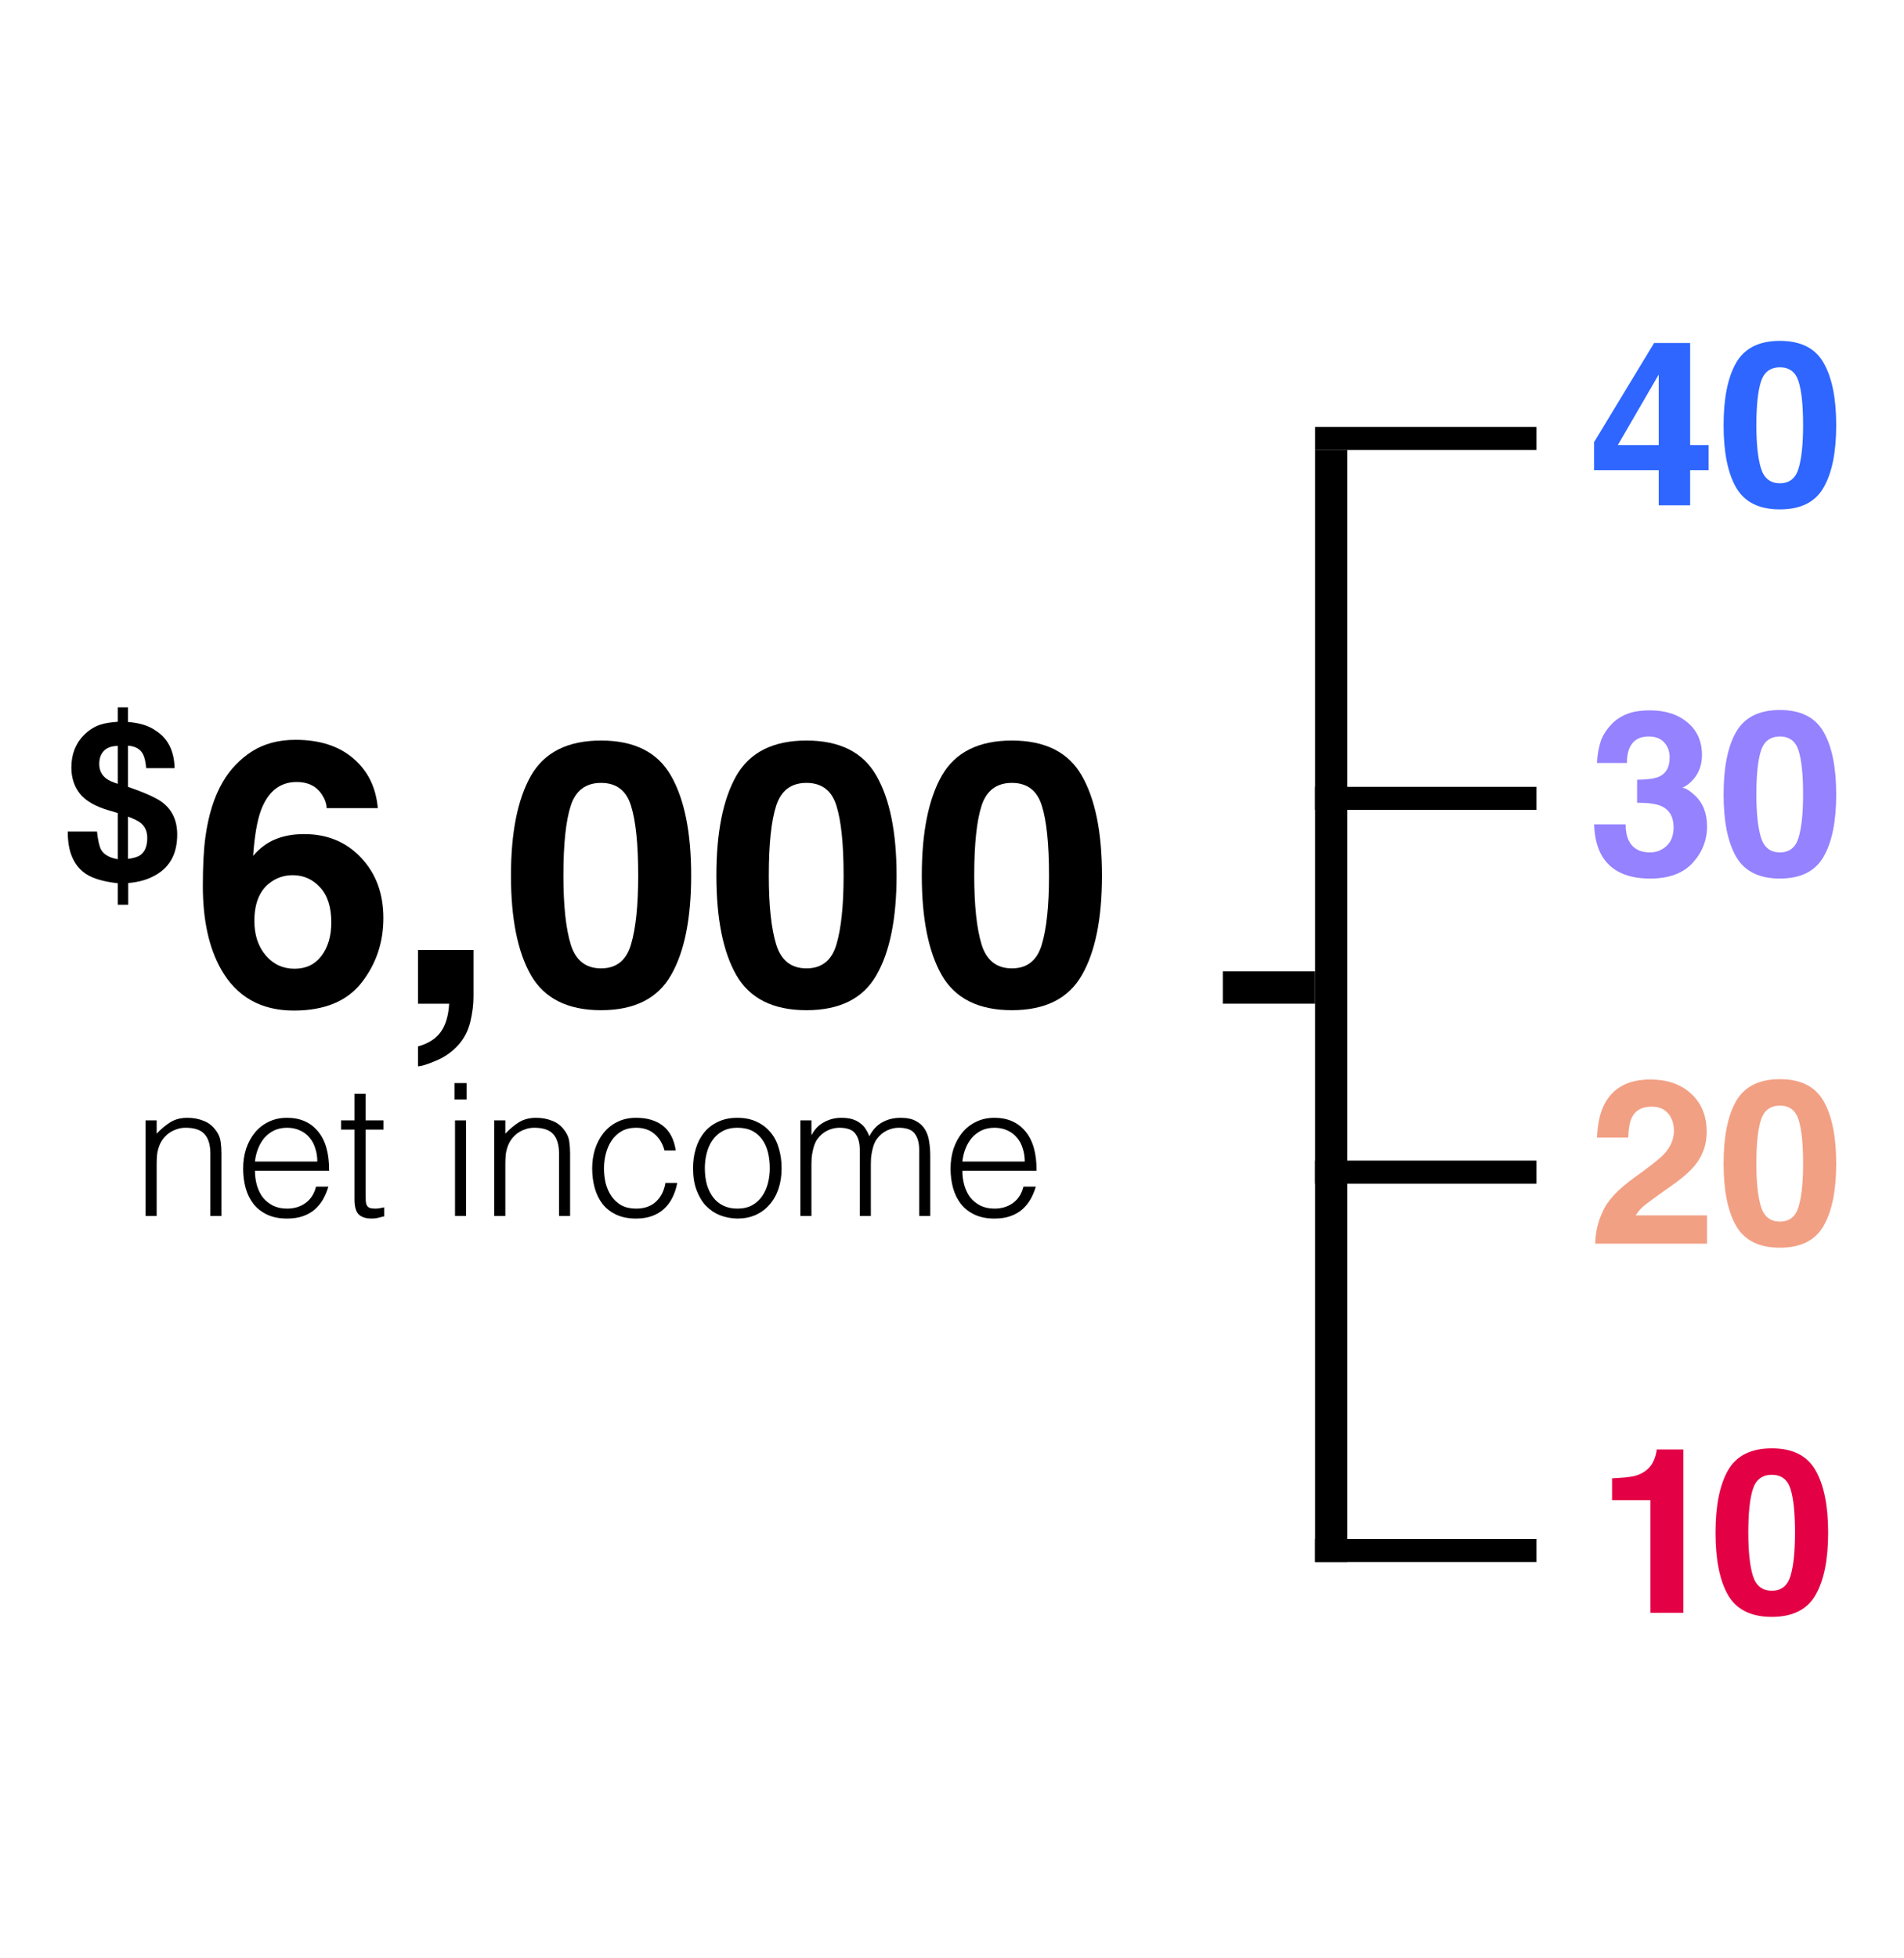
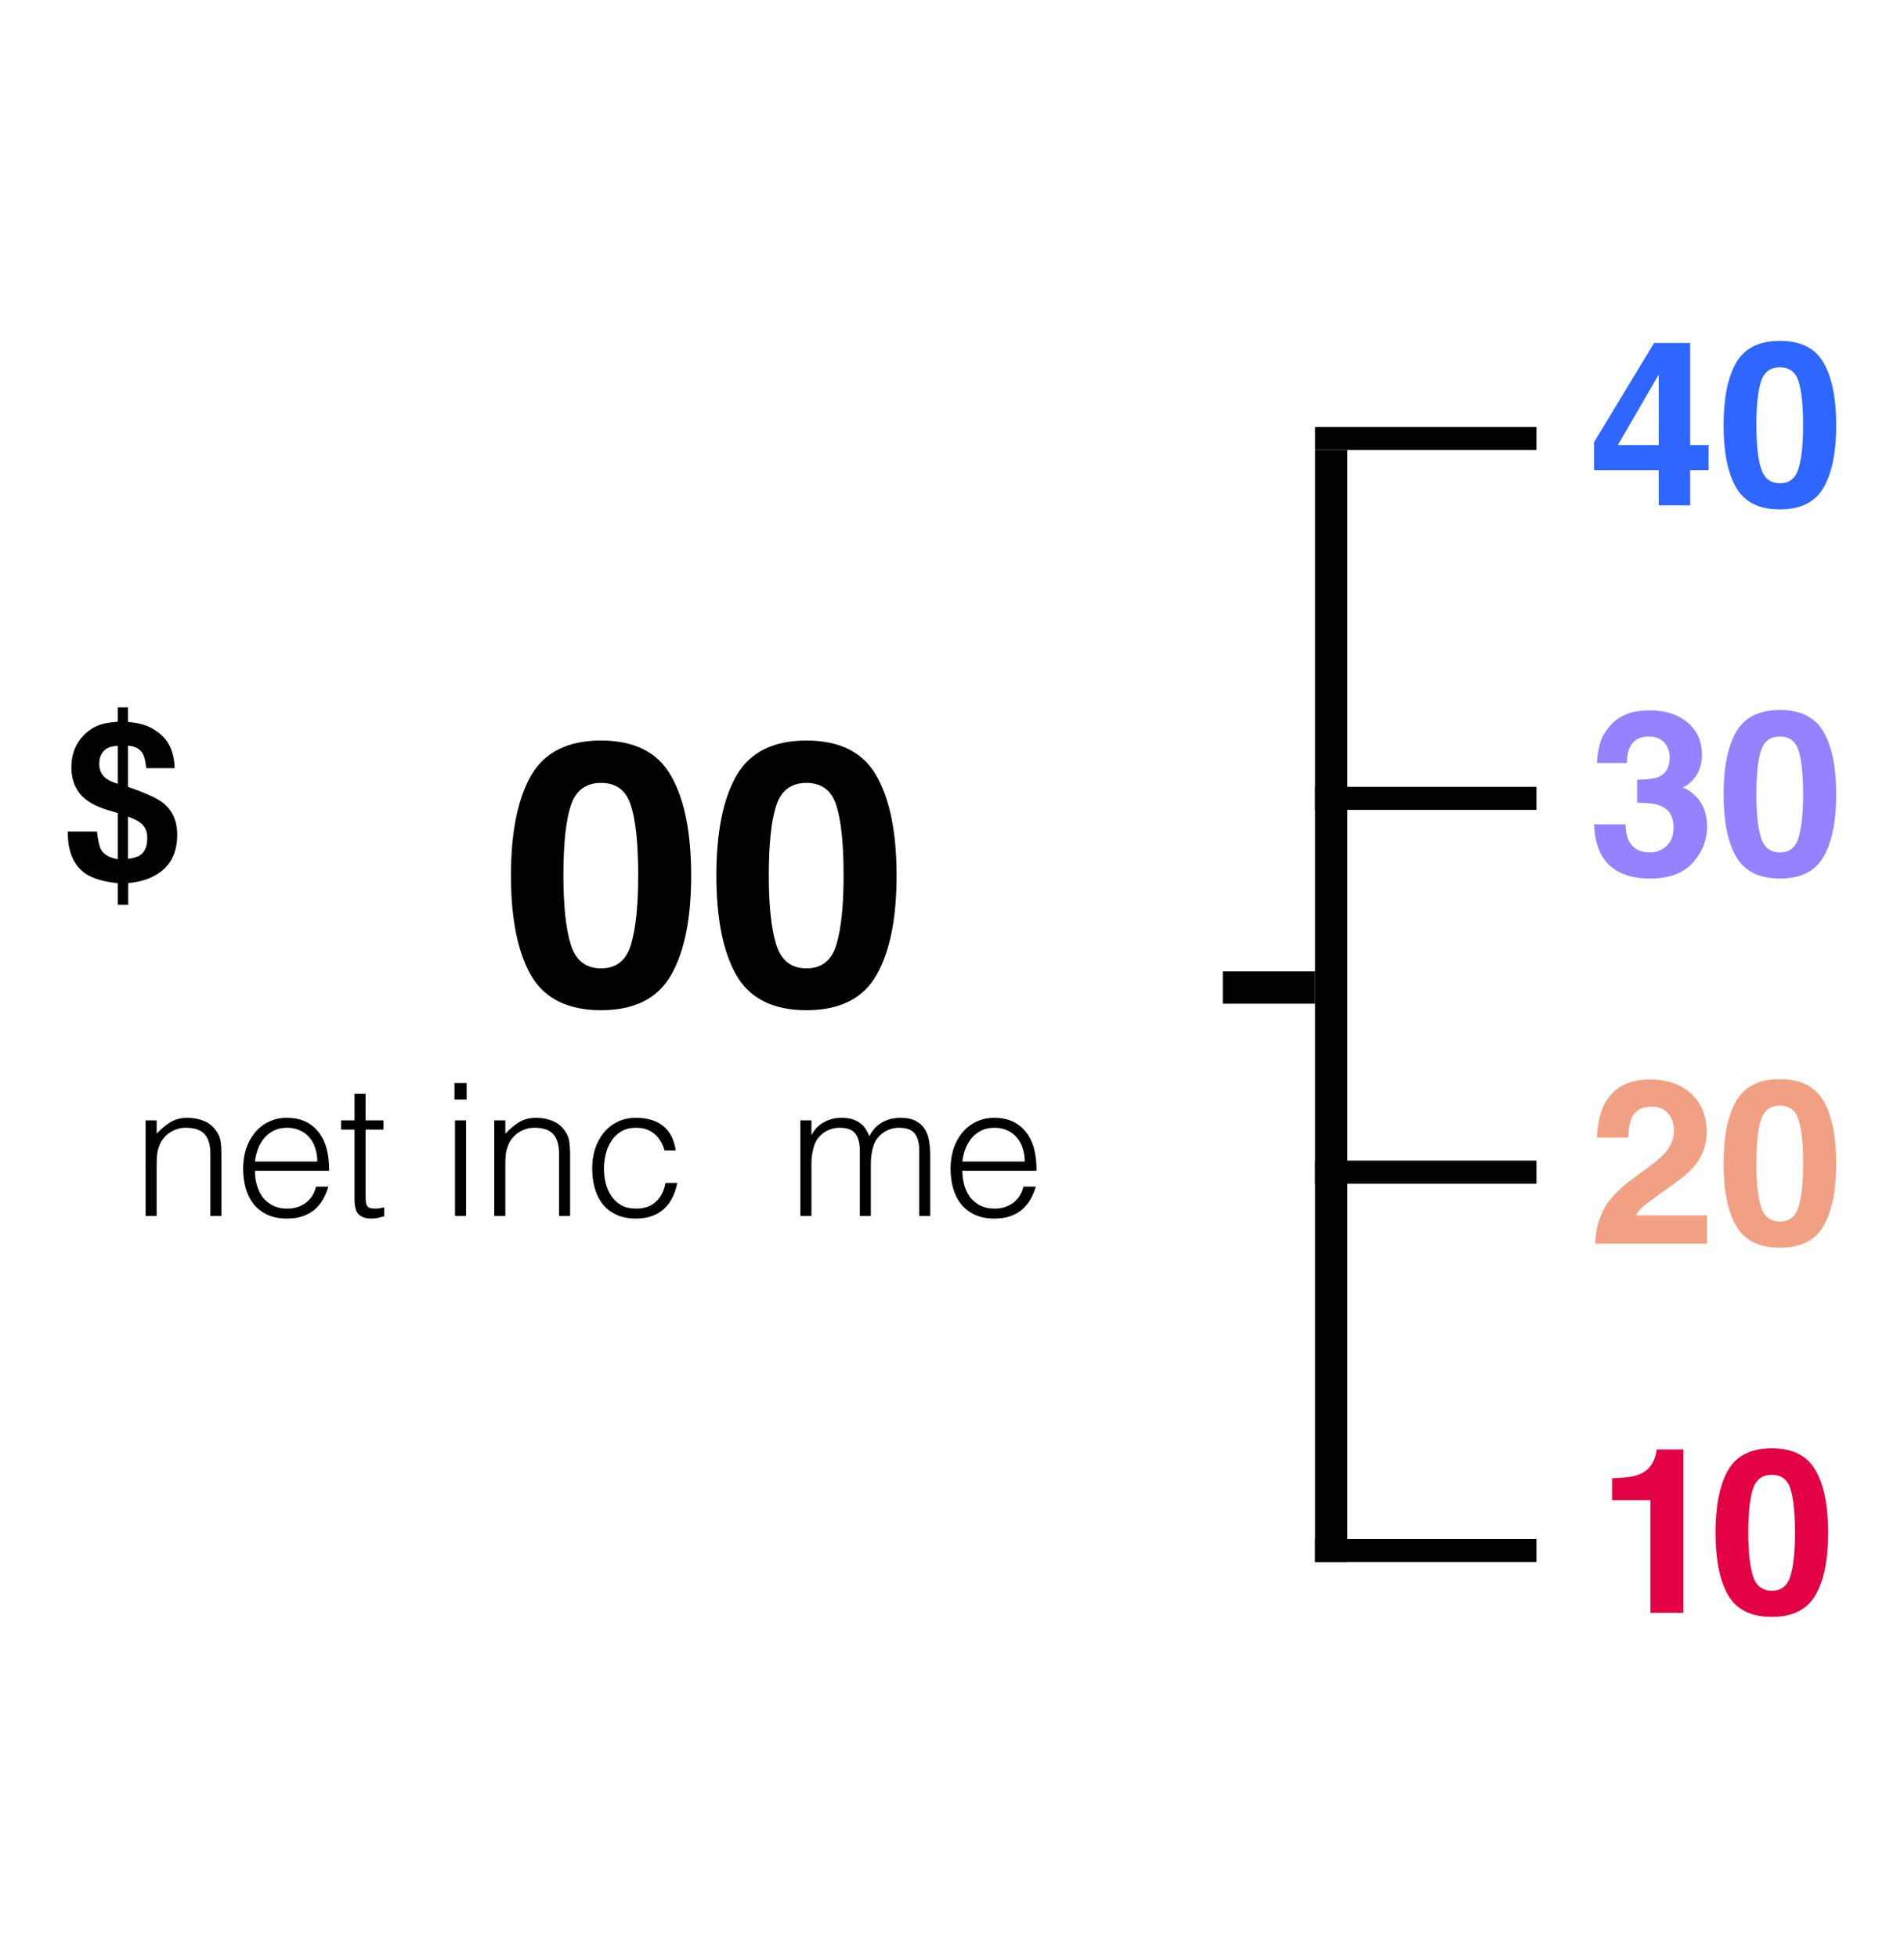
<svg xmlns="http://www.w3.org/2000/svg" width="323" height="332" viewBox="0 0 323 332" fill="none">
  <rect width="323" height="332" fill="white" />
  <path d="M173.839 196.977C173.839 196.184 173.724 195.443 173.495 194.755C173.286 194.045 172.963 193.44 172.524 192.939C172.107 192.417 171.575 192.011 170.928 191.718C170.281 191.405 169.54 191.249 168.706 191.249C167.871 191.249 167.13 191.405 166.483 191.718C165.857 192.031 165.315 192.449 164.856 192.97C164.417 193.492 164.063 194.097 163.791 194.786C163.52 195.475 163.343 196.205 163.259 196.977H173.839ZM163.259 198.542C163.259 199.419 163.374 200.253 163.604 201.046C163.833 201.818 164.167 202.497 164.605 203.081C165.064 203.644 165.638 204.103 166.327 204.458C167.015 204.792 167.808 204.959 168.706 204.959C169.937 204.959 170.991 204.635 171.867 203.989C172.744 203.342 173.328 202.423 173.62 201.234H175.717C175.488 202.006 175.185 202.726 174.809 203.394C174.434 204.041 173.964 204.615 173.401 205.115C172.838 205.595 172.17 205.971 171.398 206.242C170.626 206.514 169.728 206.649 168.706 206.649C167.412 206.649 166.295 206.43 165.356 205.992C164.417 205.554 163.645 204.959 163.04 204.208C162.435 203.436 161.986 202.538 161.694 201.516C161.402 200.472 161.256 199.356 161.256 198.166C161.256 196.977 161.423 195.861 161.757 194.817C162.112 193.774 162.602 192.866 163.228 192.094C163.875 191.301 164.657 190.685 165.576 190.247C166.494 189.788 167.537 189.559 168.706 189.559C170.939 189.559 172.691 190.331 173.964 191.875C175.237 193.398 175.863 195.621 175.842 198.542H163.259Z" fill="black" />
  <path d="M137.654 206.211H135.776V189.997H137.654V192.438H137.717C138.197 191.499 138.886 190.79 139.783 190.31C140.68 189.809 141.661 189.559 142.725 189.559C143.476 189.559 144.113 189.642 144.635 189.809C145.156 189.976 145.594 190.205 145.949 190.498C146.325 190.769 146.627 191.092 146.857 191.468C147.107 191.844 147.316 192.251 147.483 192.689C148.026 191.624 148.745 190.842 149.643 190.341C150.561 189.819 151.604 189.559 152.773 189.559C153.879 189.559 154.755 189.746 155.402 190.122C156.07 190.477 156.581 190.957 156.936 191.562C157.291 192.146 157.52 192.824 157.625 193.596C157.75 194.369 157.812 195.162 157.812 195.975V206.211H155.934V195.005C155.934 193.836 155.684 192.918 155.183 192.251C154.703 191.583 153.795 191.249 152.46 191.249C151.771 191.249 151.104 191.405 150.457 191.718C149.831 192.011 149.278 192.47 148.798 193.096C148.589 193.367 148.412 193.69 148.266 194.066C148.14 194.421 148.036 194.796 147.952 195.193C147.869 195.589 147.806 195.986 147.765 196.382C147.744 196.779 147.733 197.144 147.733 197.478V206.211H145.855V195.005C145.855 193.836 145.605 192.918 145.104 192.251C144.624 191.583 143.716 191.249 142.381 191.249C141.692 191.249 141.024 191.405 140.378 191.718C139.752 192.011 139.199 192.47 138.719 193.096C138.51 193.367 138.333 193.69 138.186 194.066C138.061 194.421 137.957 194.796 137.873 195.193C137.79 195.589 137.727 195.986 137.686 196.382C137.665 196.779 137.654 197.144 137.654 197.478V206.211Z" fill="black" />
-   <path d="M125.082 206.649C124.038 206.628 123.058 206.44 122.139 206.086C121.242 205.731 120.449 205.199 119.76 204.489C119.093 203.78 118.561 202.893 118.164 201.829C117.768 200.764 117.569 199.523 117.569 198.104C117.569 196.914 117.726 195.808 118.039 194.786C118.352 193.743 118.821 192.835 119.447 192.063C120.074 191.291 120.856 190.685 121.795 190.247C122.734 189.788 123.83 189.559 125.082 189.559C126.355 189.559 127.461 189.788 128.4 190.247C129.339 190.685 130.121 191.291 130.747 192.063C131.373 192.814 131.832 193.711 132.125 194.755C132.438 195.798 132.594 196.914 132.594 198.104C132.594 199.398 132.417 200.566 132.062 201.61C131.707 202.653 131.196 203.55 130.528 204.302C129.881 205.053 129.088 205.637 128.149 206.054C127.231 206.451 126.209 206.649 125.082 206.649ZM130.591 198.104C130.591 197.144 130.486 196.247 130.278 195.412C130.069 194.577 129.746 193.857 129.307 193.252C128.869 192.626 128.306 192.136 127.617 191.781C126.929 191.426 126.083 191.249 125.082 191.249C124.101 191.249 123.256 191.447 122.546 191.844C121.858 192.219 121.294 192.73 120.856 193.377C120.418 194.003 120.094 194.734 119.886 195.568C119.677 196.382 119.573 197.227 119.573 198.104C119.573 199.106 119.687 200.034 119.917 200.89C120.167 201.724 120.522 202.444 120.981 203.049C121.44 203.655 122.014 204.124 122.703 204.458C123.391 204.792 124.184 204.959 125.082 204.959C126.063 204.959 126.897 204.771 127.586 204.395C128.295 203.999 128.869 203.477 129.307 202.83C129.746 202.183 130.069 201.453 130.278 200.639C130.486 199.825 130.591 198.98 130.591 198.104Z" fill="black" />
  <path d="M112.728 195.099C112.394 193.889 111.82 192.95 111.006 192.282C110.193 191.593 109.16 191.249 107.908 191.249C106.948 191.249 106.123 191.447 105.435 191.844C104.746 192.24 104.183 192.772 103.745 193.44C103.306 194.087 102.983 194.828 102.774 195.662C102.566 196.476 102.461 197.3 102.461 198.135C102.461 198.991 102.555 199.825 102.743 200.639C102.952 201.453 103.275 202.183 103.713 202.83C104.151 203.477 104.715 203.999 105.404 204.395C106.092 204.771 106.927 204.959 107.908 204.959C109.306 204.959 110.422 204.573 111.257 203.801C112.112 203.029 112.655 201.964 112.885 200.608H114.888C114.721 201.505 114.45 202.33 114.074 203.081C113.719 203.811 113.25 204.448 112.665 204.99C112.102 205.512 111.424 205.919 110.631 206.211C109.838 206.503 108.93 206.649 107.908 206.649C106.614 206.649 105.497 206.43 104.558 205.992C103.619 205.554 102.847 204.959 102.242 204.208C101.637 203.436 101.188 202.528 100.896 201.484C100.604 200.441 100.458 199.325 100.458 198.135C100.458 197.008 100.614 195.934 100.927 194.911C101.261 193.868 101.741 192.95 102.367 192.157C102.993 191.364 103.765 190.738 104.684 190.279C105.623 189.799 106.697 189.559 107.908 189.559C109.786 189.559 111.299 190.007 112.446 190.905C113.615 191.802 114.345 193.2 114.637 195.099H112.728Z" fill="black" />
  <path d="M85.726 206.211H83.847V189.997H85.726V192.251C86.477 191.458 87.249 190.811 88.042 190.31C88.856 189.809 89.826 189.559 90.953 189.559C91.954 189.559 92.883 189.736 93.739 190.091C94.594 190.425 95.314 191.019 95.898 191.875C96.295 192.459 96.525 193.064 96.587 193.69C96.671 194.296 96.712 194.932 96.712 195.6V206.211H94.834V195.631C94.834 194.17 94.511 193.075 93.864 192.344C93.217 191.614 92.142 191.249 90.64 191.249C90.056 191.249 89.523 191.343 89.043 191.531C88.564 191.698 88.125 191.927 87.729 192.219C87.353 192.511 87.03 192.845 86.758 193.221C86.487 193.596 86.279 193.993 86.132 194.41C85.945 194.932 85.83 195.433 85.788 195.913C85.746 196.393 85.726 196.914 85.726 197.478V206.211Z" fill="black" />
  <path d="M77.19 206.209V189.995H79.068V206.209H77.19ZM77.096 186.458V183.672H79.162V186.458H77.096Z" fill="black" />
  <path d="M65.182 206.271C64.952 206.313 64.65 206.386 64.274 206.491C63.898 206.595 63.481 206.647 63.022 206.647C62.083 206.647 61.363 206.418 60.862 205.958C60.382 205.478 60.142 204.633 60.142 203.423V191.56H57.857V189.995H60.142V185.487H62.02V189.995H65.057V191.56H62.02V202.672C62.02 203.068 62.031 203.413 62.052 203.705C62.073 203.997 62.135 204.237 62.239 204.425C62.344 204.612 62.5 204.748 62.709 204.832C62.939 204.915 63.252 204.957 63.648 204.957C63.898 204.957 64.149 204.936 64.399 204.894C64.671 204.852 64.931 204.8 65.182 204.738V206.271Z" fill="black" />
  <path d="M53.83 196.977C53.83 196.184 53.715 195.443 53.486 194.755C53.277 194.045 52.953 193.44 52.515 192.939C52.098 192.417 51.566 192.011 50.919 191.718C50.272 191.405 49.531 191.249 48.697 191.249C47.862 191.249 47.121 191.405 46.474 191.718C45.848 192.031 45.306 192.449 44.846 192.97C44.408 193.492 44.053 194.097 43.782 194.786C43.511 195.475 43.334 196.205 43.25 196.977H53.83ZM43.25 198.542C43.25 199.419 43.365 200.253 43.594 201.046C43.824 201.818 44.158 202.497 44.596 203.081C45.055 203.644 45.629 204.103 46.318 204.458C47.006 204.792 47.799 204.959 48.697 204.959C49.928 204.959 50.982 204.635 51.858 203.989C52.734 203.342 53.319 202.423 53.611 201.234H55.708C55.478 202.006 55.176 202.726 54.8 203.394C54.425 204.041 53.955 204.615 53.392 205.115C52.828 205.595 52.161 205.971 51.389 206.242C50.616 206.514 49.719 206.649 48.697 206.649C47.403 206.649 46.286 206.43 45.347 205.992C44.408 205.554 43.636 204.959 43.031 204.208C42.426 203.436 41.977 202.538 41.685 201.516C41.393 200.472 41.247 199.356 41.247 198.166C41.247 196.977 41.414 195.861 41.748 194.817C42.102 193.774 42.593 192.866 43.219 192.094C43.866 191.301 44.648 190.685 45.566 190.247C46.485 189.788 47.528 189.559 48.697 189.559C50.929 189.559 52.682 190.331 53.955 191.875C55.228 193.398 55.854 195.621 55.833 198.542H43.25Z" fill="black" />
  <path d="M26.577 206.211H24.699V189.997H26.577V192.251C27.328 191.458 28.1 190.811 28.893 190.31C29.707 189.809 30.677 189.559 31.804 189.559C32.806 189.559 33.734 189.736 34.59 190.091C35.446 190.425 36.166 191.019 36.75 191.875C37.146 192.459 37.376 193.064 37.438 193.69C37.522 194.296 37.564 194.932 37.564 195.6V206.211H35.686V195.631C35.686 194.17 35.362 193.075 34.715 192.344C34.068 191.614 32.994 191.249 31.491 191.249C30.907 191.249 30.375 191.343 29.895 191.531C29.415 191.698 28.977 191.927 28.58 192.219C28.205 192.511 27.881 192.845 27.61 193.221C27.339 193.596 27.13 193.993 26.984 194.41C26.796 194.932 26.681 195.433 26.64 195.913C26.598 196.393 26.577 196.914 26.577 197.478V206.211Z" fill="black" />
-   <path d="M165.271 148.478C165.271 153.573 165.689 157.475 166.524 160.186C167.36 162.876 169.072 164.221 171.66 164.221C174.248 164.221 175.939 162.876 176.734 160.186C177.549 157.475 177.957 153.573 177.957 148.478C177.957 143.139 177.549 139.186 176.734 136.618C175.939 134.05 174.248 132.766 171.66 132.766C169.072 132.766 167.36 134.05 166.524 136.618C165.689 139.186 165.271 143.139 165.271 148.478ZM171.66 125.583C177.304 125.583 181.258 127.57 183.52 131.544C185.802 135.518 186.944 141.162 186.944 148.478C186.944 155.794 185.802 161.429 183.52 165.382C181.258 169.336 177.304 171.312 171.66 171.312C166.015 171.312 162.051 169.336 159.769 165.382C157.507 161.429 156.376 155.794 156.376 148.478C156.376 141.162 157.507 135.518 159.769 131.544C162.051 127.57 166.015 125.583 171.66 125.583Z" fill="black" />
  <path d="M130.424 148.478C130.424 153.573 130.841 157.475 131.677 160.186C132.512 162.876 134.224 164.221 136.812 164.221C139.4 164.221 141.092 162.876 141.887 160.186C142.702 157.475 143.109 153.573 143.109 148.478C143.109 143.139 142.702 139.186 141.887 136.618C141.092 134.05 139.4 132.766 136.812 132.766C134.224 132.766 132.512 134.05 131.677 136.618C130.841 139.186 130.424 143.139 130.424 148.478ZM136.812 125.583C142.457 125.583 146.411 127.57 148.673 131.544C150.955 135.518 152.096 141.162 152.096 148.478C152.096 155.794 150.955 161.429 148.673 165.382C146.411 169.336 142.457 171.312 136.812 171.312C131.167 171.312 127.204 169.336 124.921 165.382C122.659 161.429 121.528 155.794 121.528 148.478C121.528 141.162 122.659 135.518 124.921 131.544C127.204 127.57 131.167 125.583 136.812 125.583Z" fill="black" />
  <path d="M95.576 148.478C95.576 153.573 95.994 157.475 96.83 160.186C97.665 162.876 99.377 164.221 101.965 164.221C104.553 164.221 106.245 162.876 107.039 160.186C107.855 157.475 108.262 153.573 108.262 148.478C108.262 143.139 107.855 139.186 107.039 136.618C106.245 134.05 104.553 132.766 101.965 132.766C99.377 132.766 97.665 134.05 96.83 136.618C95.994 139.186 95.576 143.139 95.576 148.478ZM101.965 125.583C107.61 125.583 111.563 127.57 113.825 131.544C116.108 135.518 117.249 141.162 117.249 148.478C117.249 155.794 116.108 161.429 113.825 165.382C111.563 169.336 107.61 171.312 101.965 171.312C96.32 171.312 92.357 169.336 90.074 165.382C87.812 161.429 86.681 155.794 86.681 148.478C86.681 141.162 87.812 135.518 90.074 131.544C92.357 127.57 96.32 125.583 101.965 125.583Z" fill="black" />
-   <path d="M70.908 177.457C72.661 176.968 73.945 176.153 74.76 175.012C75.595 173.871 76.074 172.271 76.197 170.213H70.908V161.104H80.323V168.99C80.323 170.376 80.14 171.823 79.773 173.331C79.406 174.839 78.723 176.143 77.725 177.243C76.645 178.425 75.371 179.312 73.904 179.903C72.457 180.514 71.459 180.82 70.908 180.82V177.457Z" fill="black" />
-   <path d="M43.153 156.182C43.153 158.566 43.795 160.512 45.079 162.02C46.362 163.528 47.993 164.282 49.969 164.282C51.905 164.282 53.424 163.559 54.524 162.112C55.645 160.644 56.205 158.749 56.205 156.426C56.205 153.838 55.574 151.861 54.31 150.496C53.047 149.11 51.498 148.417 49.664 148.417C48.176 148.417 46.862 148.866 45.721 149.762C44.009 151.087 43.153 153.227 43.153 156.182ZM55.41 137.046C55.41 136.333 55.135 135.548 54.585 134.692C53.648 133.307 52.231 132.614 50.336 132.614C47.504 132.614 45.486 134.203 44.284 137.382C43.632 139.135 43.183 141.723 42.939 145.147C44.019 143.863 45.272 142.925 46.699 142.334C48.125 141.743 49.755 141.448 51.59 141.448C55.523 141.448 58.742 142.783 61.249 145.452C63.776 148.122 65.039 151.535 65.039 155.692C65.039 159.829 63.806 163.477 61.341 166.636C58.875 169.794 55.044 171.374 49.847 171.374C44.264 171.374 40.147 169.04 37.498 164.374C35.44 160.726 34.41 156.019 34.41 150.251C34.41 146.869 34.553 144.117 34.838 141.998C35.348 138.228 36.336 135.09 37.803 132.583C39.067 130.443 40.718 128.721 42.755 127.417C44.814 126.113 47.269 125.461 50.122 125.461C54.239 125.461 57.52 126.521 59.965 128.64C62.41 130.739 63.786 133.541 64.092 137.046H55.41Z" fill="black" />
  <path d="M21.717 145.655C22.683 145.533 23.386 145.313 23.826 144.995C24.596 144.433 24.981 143.46 24.981 142.079C24.981 141.027 24.621 140.196 23.899 139.584C23.471 139.23 22.744 138.863 21.717 138.484V145.655ZM19.974 126.489C18.911 126.514 18.122 126.801 17.608 127.351C17.095 127.889 16.838 128.629 16.838 129.57C16.838 130.598 17.223 131.411 17.994 132.01C18.422 132.34 19.082 132.646 19.974 132.927V126.489ZM21.753 153.432H19.974V149.782C17.566 149.513 15.768 148.987 14.582 148.205C12.491 146.798 11.464 144.402 11.501 141.015H16.453C16.624 142.556 16.863 143.589 17.168 144.115C17.645 144.934 18.58 145.466 19.974 145.71V137.879L18.489 137.439C16.153 136.754 14.503 135.8 13.537 134.577C12.583 133.355 12.106 131.881 12.106 130.157C12.106 129.02 12.29 127.987 12.656 127.058C13.036 126.129 13.561 125.328 14.234 124.655C15.102 123.787 16.068 123.188 17.131 122.858C17.78 122.65 18.727 122.497 19.974 122.399V119.96H21.717V122.436C23.71 122.595 25.275 123.084 26.412 123.903C28.478 125.212 29.548 127.333 29.622 130.267H24.798C24.7 129.179 24.517 128.384 24.248 127.883C23.783 127.015 22.939 126.538 21.717 126.453V133.44C24.627 134.443 26.583 135.329 27.586 136.1C29.236 137.384 30.062 139.193 30.062 141.529C30.062 144.61 28.931 146.847 26.669 148.241C25.287 149.097 23.649 149.598 21.753 149.745V153.432Z" fill="black" />
  <path d="M296.585 259.924C296.585 263.108 296.846 265.547 297.369 267.241C297.891 268.922 298.961 269.763 300.578 269.763C302.196 269.763 303.253 268.922 303.75 267.241C304.259 265.547 304.514 263.108 304.514 259.924C304.514 256.587 304.259 254.116 303.75 252.511C303.253 250.906 302.196 250.104 300.578 250.104C298.961 250.104 297.891 250.906 297.369 252.511C296.846 254.116 296.585 256.587 296.585 259.924ZM300.578 245.614C304.106 245.614 306.577 246.856 307.991 249.34C309.417 251.823 310.131 255.351 310.131 259.924C310.131 264.496 309.417 268.018 307.991 270.489C306.577 272.96 304.106 274.195 300.578 274.195C297.05 274.195 294.573 272.96 293.146 270.489C291.733 268.018 291.026 264.496 291.026 259.924C291.026 255.351 291.733 251.823 293.146 249.34C294.573 246.856 297.05 245.614 300.578 245.614Z" fill="#E30045" />
  <path d="M273.475 254.4V250.694C275.195 250.617 276.398 250.503 277.086 250.35C278.181 250.108 279.073 249.624 279.761 248.898C280.232 248.401 280.589 247.739 280.831 246.911C280.971 246.414 281.041 246.045 281.041 245.803H285.569V273.505H279.99V254.4H273.475Z" fill="#E30045" />
  <path d="M297.955 197.319C297.955 200.503 298.216 202.942 298.738 204.636C299.26 206.318 300.33 207.158 301.948 207.158C303.565 207.158 304.622 206.318 305.119 204.636C305.629 202.942 305.883 200.503 305.883 197.319C305.883 193.982 305.629 191.511 305.119 189.907C304.622 188.302 303.565 187.499 301.948 187.499C300.33 187.499 299.26 188.302 298.738 189.907C298.216 191.511 297.955 193.982 297.955 197.319ZM301.948 183.01C305.476 183.01 307.947 184.252 309.36 186.735C310.787 189.219 311.5 192.747 311.5 197.319C311.5 201.892 310.787 205.413 309.36 207.884C307.947 210.355 305.476 211.591 301.948 211.591C298.42 211.591 295.942 210.355 294.516 207.884C293.102 205.413 292.395 201.892 292.395 197.319C292.395 192.747 293.102 189.219 294.516 186.735C295.942 184.252 298.42 183.01 301.948 183.01Z" fill="#F2A084" />
  <path d="M270.616 210.903C270.667 208.916 271.093 207.101 271.896 205.458C272.673 203.611 274.507 201.656 277.398 199.593C279.907 197.797 281.531 196.511 282.27 195.734C283.403 194.524 283.97 193.199 283.97 191.76C283.97 190.588 283.645 189.614 282.996 188.837C282.346 188.06 281.416 187.672 280.206 187.672C278.551 187.672 277.423 188.289 276.825 189.525C276.481 190.238 276.277 191.372 276.213 192.925H270.921C271.011 190.569 271.437 188.665 272.201 187.213C273.653 184.449 276.233 183.067 279.939 183.067C282.868 183.067 285.199 183.883 286.931 185.513C288.663 187.13 289.53 189.276 289.53 191.951C289.53 194.002 288.918 195.823 287.695 197.415C286.893 198.472 285.575 199.65 283.741 200.95L281.563 202.497C280.2 203.465 279.264 204.166 278.754 204.599C278.258 205.032 277.837 205.535 277.493 206.108H289.587V210.903H270.616Z" fill="#F2A084" />
  <path d="M297.955 134.716C297.955 137.9 298.216 140.339 298.738 142.033C299.26 143.714 300.33 144.555 301.948 144.555C303.565 144.555 304.622 143.714 305.119 142.033C305.629 140.339 305.883 137.9 305.883 134.716C305.883 131.379 305.629 128.908 305.119 127.303C304.622 125.698 303.565 124.896 301.948 124.896C300.33 124.896 299.26 125.698 298.738 127.303C298.216 128.908 297.955 131.379 297.955 134.716ZM301.948 120.406C305.476 120.406 307.947 121.648 309.36 124.132C310.787 126.615 311.5 130.143 311.5 134.716C311.5 139.288 310.787 142.81 309.36 145.281C307.947 147.752 305.476 148.987 301.948 148.987C298.42 148.987 295.942 147.752 294.516 145.281C293.102 142.81 292.395 139.288 292.395 134.716C292.395 130.143 293.102 126.615 294.516 124.132C295.942 121.648 298.42 120.406 301.948 120.406Z" fill="#9482FF" />
  <path d="M275.774 139.799C275.774 140.907 275.952 141.824 276.309 142.55C276.971 143.887 278.175 144.556 279.92 144.556C280.99 144.556 281.919 144.193 282.709 143.467C283.511 142.728 283.913 141.671 283.913 140.296C283.913 138.474 283.174 137.258 281.696 136.647C280.856 136.303 279.531 136.131 277.723 136.131V132.233C279.493 132.208 280.729 132.036 281.429 131.718C282.639 131.183 283.244 130.1 283.244 128.47C283.244 127.413 282.932 126.553 282.308 125.891C281.696 125.228 280.83 124.897 279.71 124.897C278.423 124.897 277.474 125.305 276.863 126.12C276.264 126.935 275.978 128.024 276.003 129.387H270.921C270.972 128.011 271.208 126.706 271.628 125.47C272.074 124.388 272.775 123.388 273.73 122.471C274.443 121.821 275.29 121.325 276.271 120.981C277.251 120.637 278.455 120.465 279.882 120.465C282.531 120.465 284.664 121.153 286.282 122.528C287.912 123.891 288.727 125.725 288.727 128.03C288.727 129.661 288.243 131.036 287.275 132.157C286.664 132.858 286.027 133.335 285.365 133.59C285.861 133.59 286.575 134.017 287.504 134.87C288.893 136.156 289.587 137.914 289.587 140.143C289.587 142.486 288.772 144.55 287.141 146.333C285.524 148.103 283.123 148.988 279.939 148.988C276.016 148.988 273.29 147.708 271.762 145.148C270.96 143.786 270.514 142.002 270.425 139.799H275.774Z" fill="#9482FF" />
  <path d="M297.955 72.114C297.955 75.298 298.216 77.737 298.738 79.431C299.26 81.113 300.33 81.953 301.948 81.953C303.565 81.953 304.622 81.113 305.119 79.431C305.629 77.737 305.883 75.298 305.883 72.114C305.883 68.777 305.629 66.306 305.119 64.701C304.622 63.097 303.565 62.294 301.948 62.294C300.33 62.294 299.26 63.097 298.738 64.701C298.216 66.306 297.955 68.777 297.955 72.114ZM301.948 57.805C305.476 57.805 307.947 59.047 309.36 61.53C310.787 64.014 311.5 67.542 311.5 72.114C311.5 76.687 310.787 80.208 309.36 82.679C307.947 85.15 305.476 86.386 301.948 86.386C298.42 86.386 295.942 85.15 294.516 82.679C293.102 80.208 292.395 76.687 292.395 72.114C292.395 67.542 293.102 64.014 294.516 61.53C295.942 59.047 298.42 57.805 301.948 57.805Z" fill="#2E66FF" />
  <path d="M289.854 79.736H286.721V85.697H281.391V79.736H270.425V74.979L280.608 58.167H286.721V75.476H289.854V79.736ZM281.391 75.476V63.516L274.456 75.476H281.391Z" fill="#2E66FF" />
  <path fill-rule="evenodd" clip-rule="evenodd" d="M223.092 264.898L223.092 76.307L228.57 76.307L228.57 264.898L223.092 264.898Z" fill="black" />
  <path fill-rule="evenodd" clip-rule="evenodd" d="M260.654 76.307H223.092V72.394H260.654V76.307Z" fill="black" />
  <path fill-rule="evenodd" clip-rule="evenodd" d="M260.654 137.344H223.092V133.432H260.654V137.344Z" fill="black" />
  <path fill-rule="evenodd" clip-rule="evenodd" d="M260.654 200.731H223.092V196.818H260.654V200.731Z" fill="black" />
  <path fill-rule="evenodd" clip-rule="evenodd" d="M260.654 264.898H223.092V260.985H260.654V264.898Z" fill="black" />
  <path fill-rule="evenodd" clip-rule="evenodd" d="M223.092 170.211H207.441V164.733H223.092V170.211Z" fill="black" />
</svg>